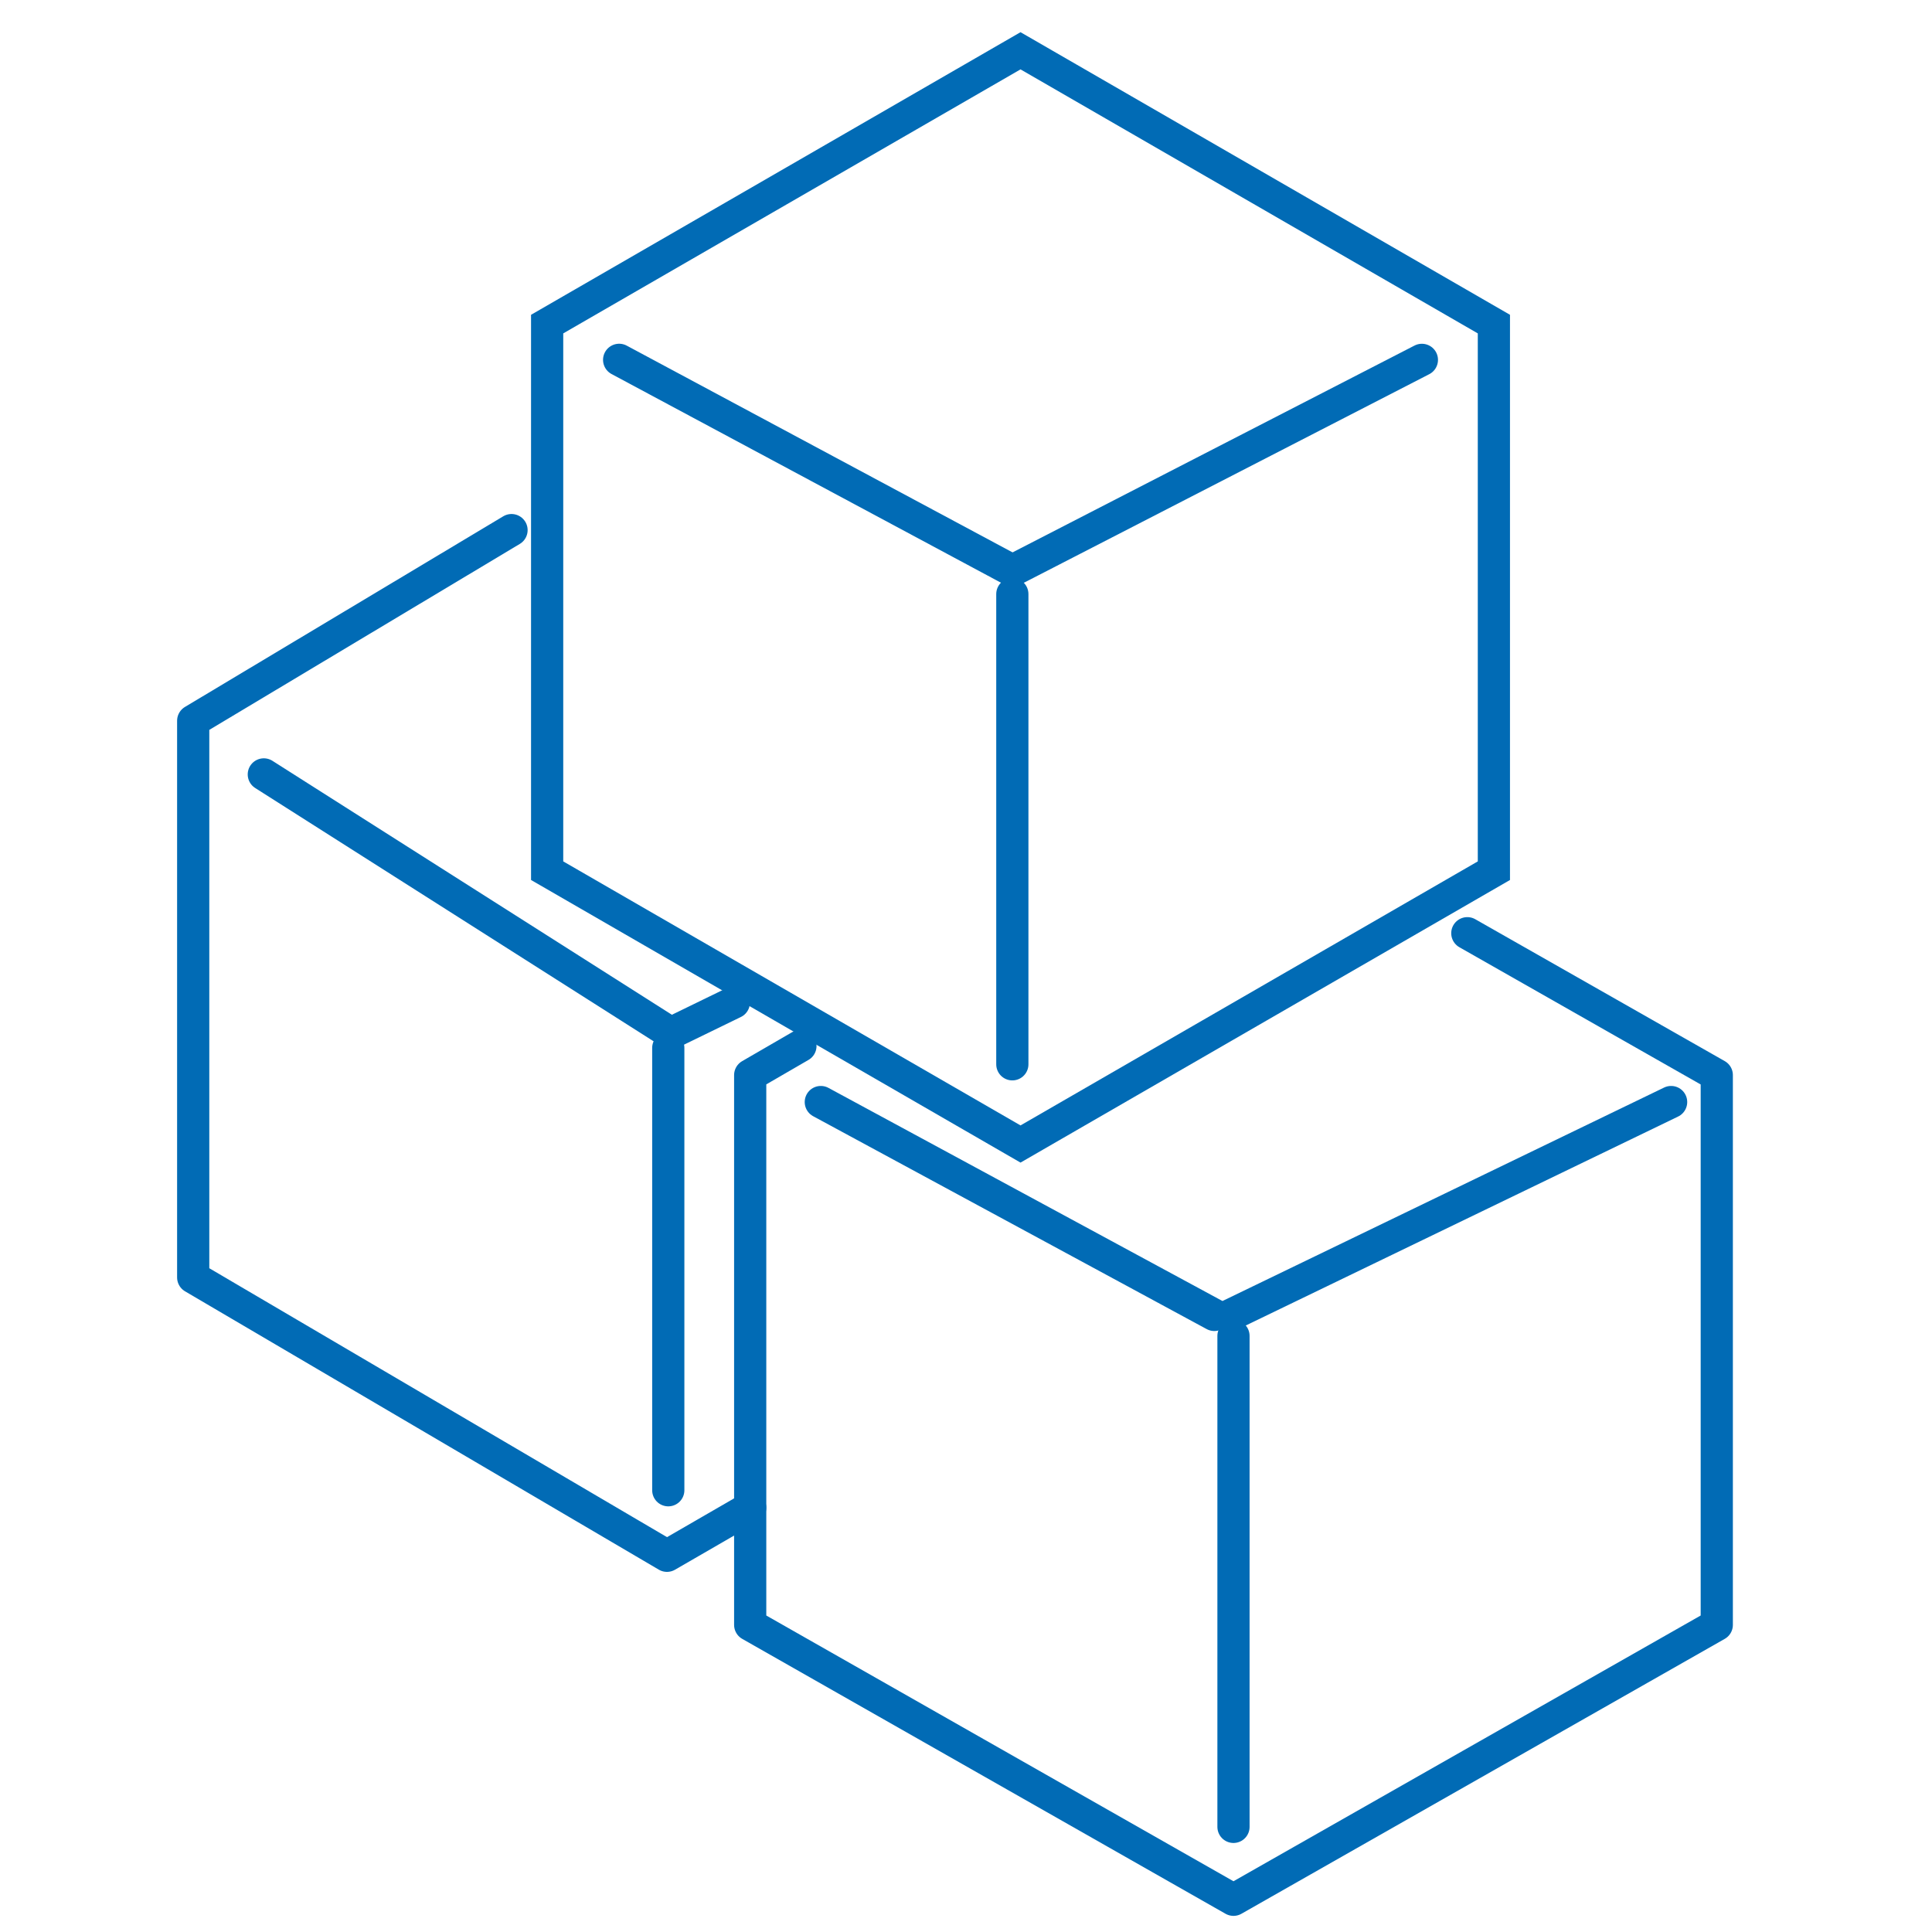
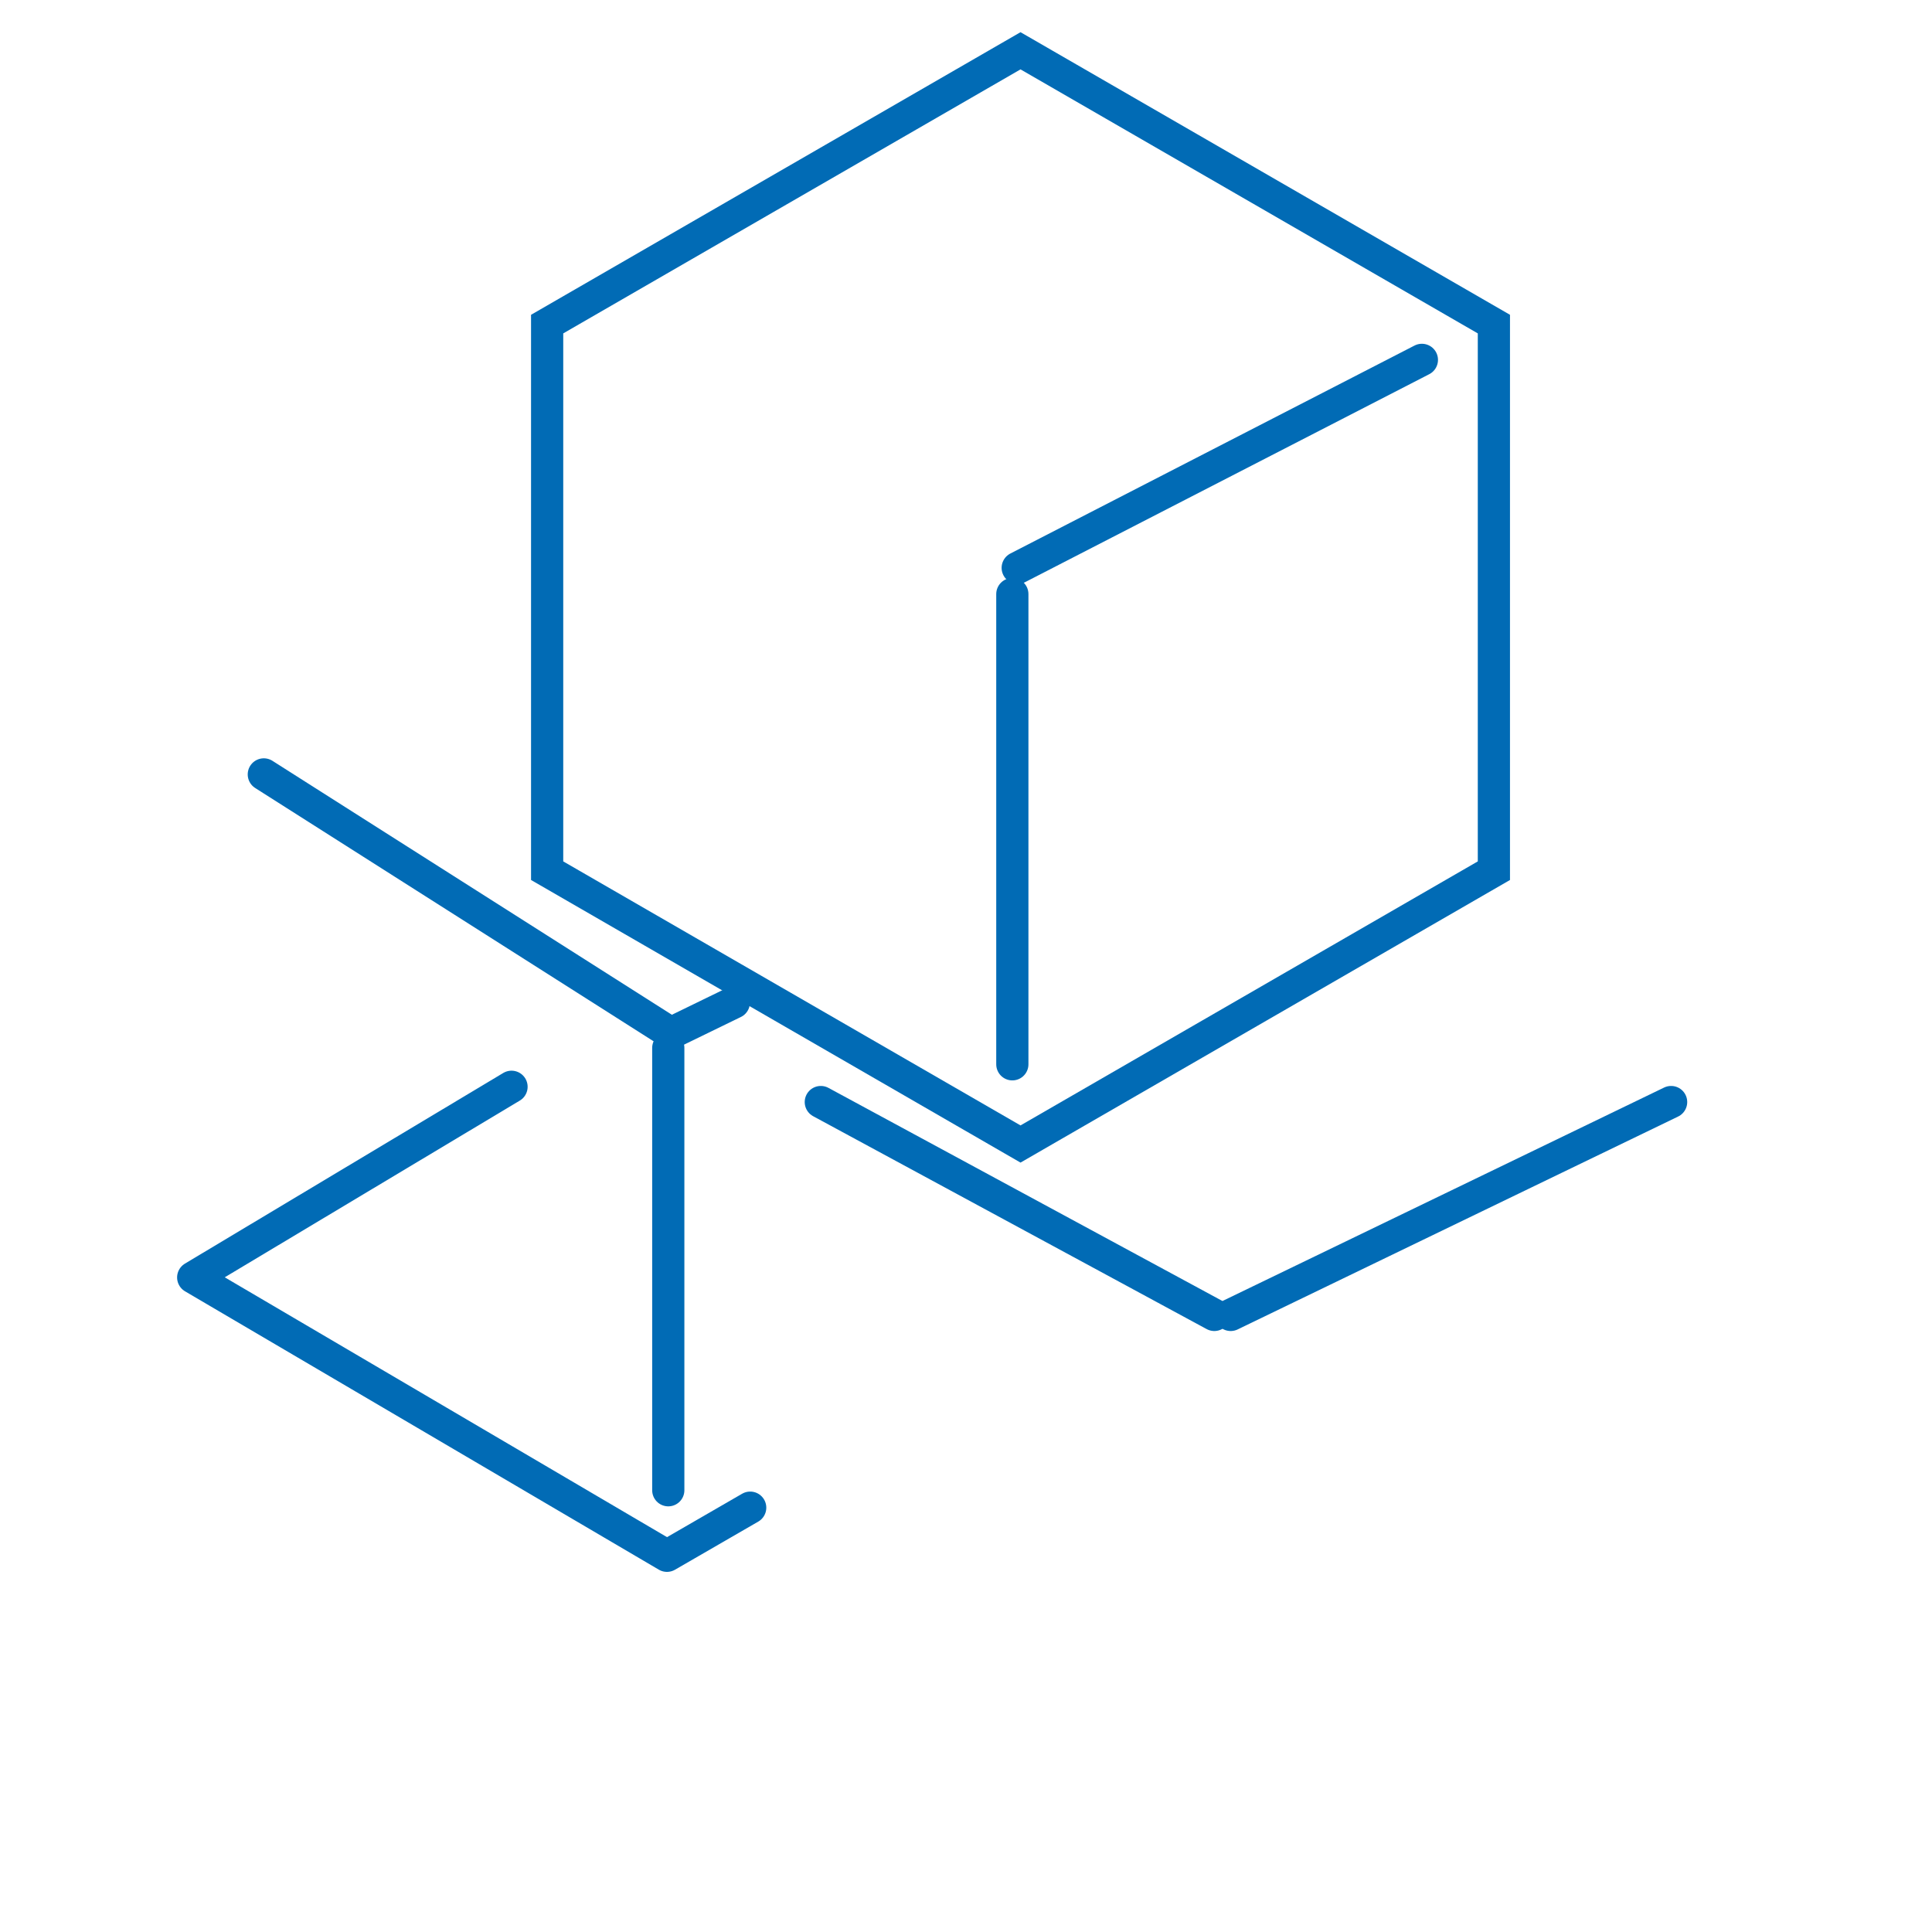
<svg xmlns="http://www.w3.org/2000/svg" height="60" viewBox="0 0 60 60" width="60">
  <g fill="none" fill-rule="evenodd">
    <path d="m0 0h60v60h-60z" />
    <g stroke="#016bb5" transform="translate(6 1)">
      <g stroke-linecap="round" stroke-linejoin="round">
-         <path d="m17.298 45.822-2.585 1.494-14.713-8.644v-17.288l9.886-5.921" />
-         <path d="m39.569 27.982 7.747 4.406v17.074l-15.009 8.537-15.009-8.537v-17.074l1.56-.904" />
+         <path d="m17.298 45.822-2.585 1.494-14.713-8.644l9.886-5.921" />
        <path d="m14.939 31.035 1.851-.901" />
        <path d="m32.22 39.836 13.678-6.611" />
      </g>
      <path d="m25.693.577 14.701 8.488v16.975l-14.701 8.488-14.701-8.488v-16.975z" />
      <g stroke-linecap="round" stroke-linejoin="round">
-         <path d="m13.228 10.175 12.053 6.459" />
        <path d="m25.606 16.635 12.552-6.459" />
        <path d="m25.439 17.45v14.603" />
        <path d="m2.193 23.05 12.562 7.986" />
        <path d="m19.491 33.225 12.221 6.611" />
        <path d="m14.754 31.544v13.737" />
-         <path d="m32.307 40.488v15.247" />
      </g>
    </g>
  </g>
</svg>